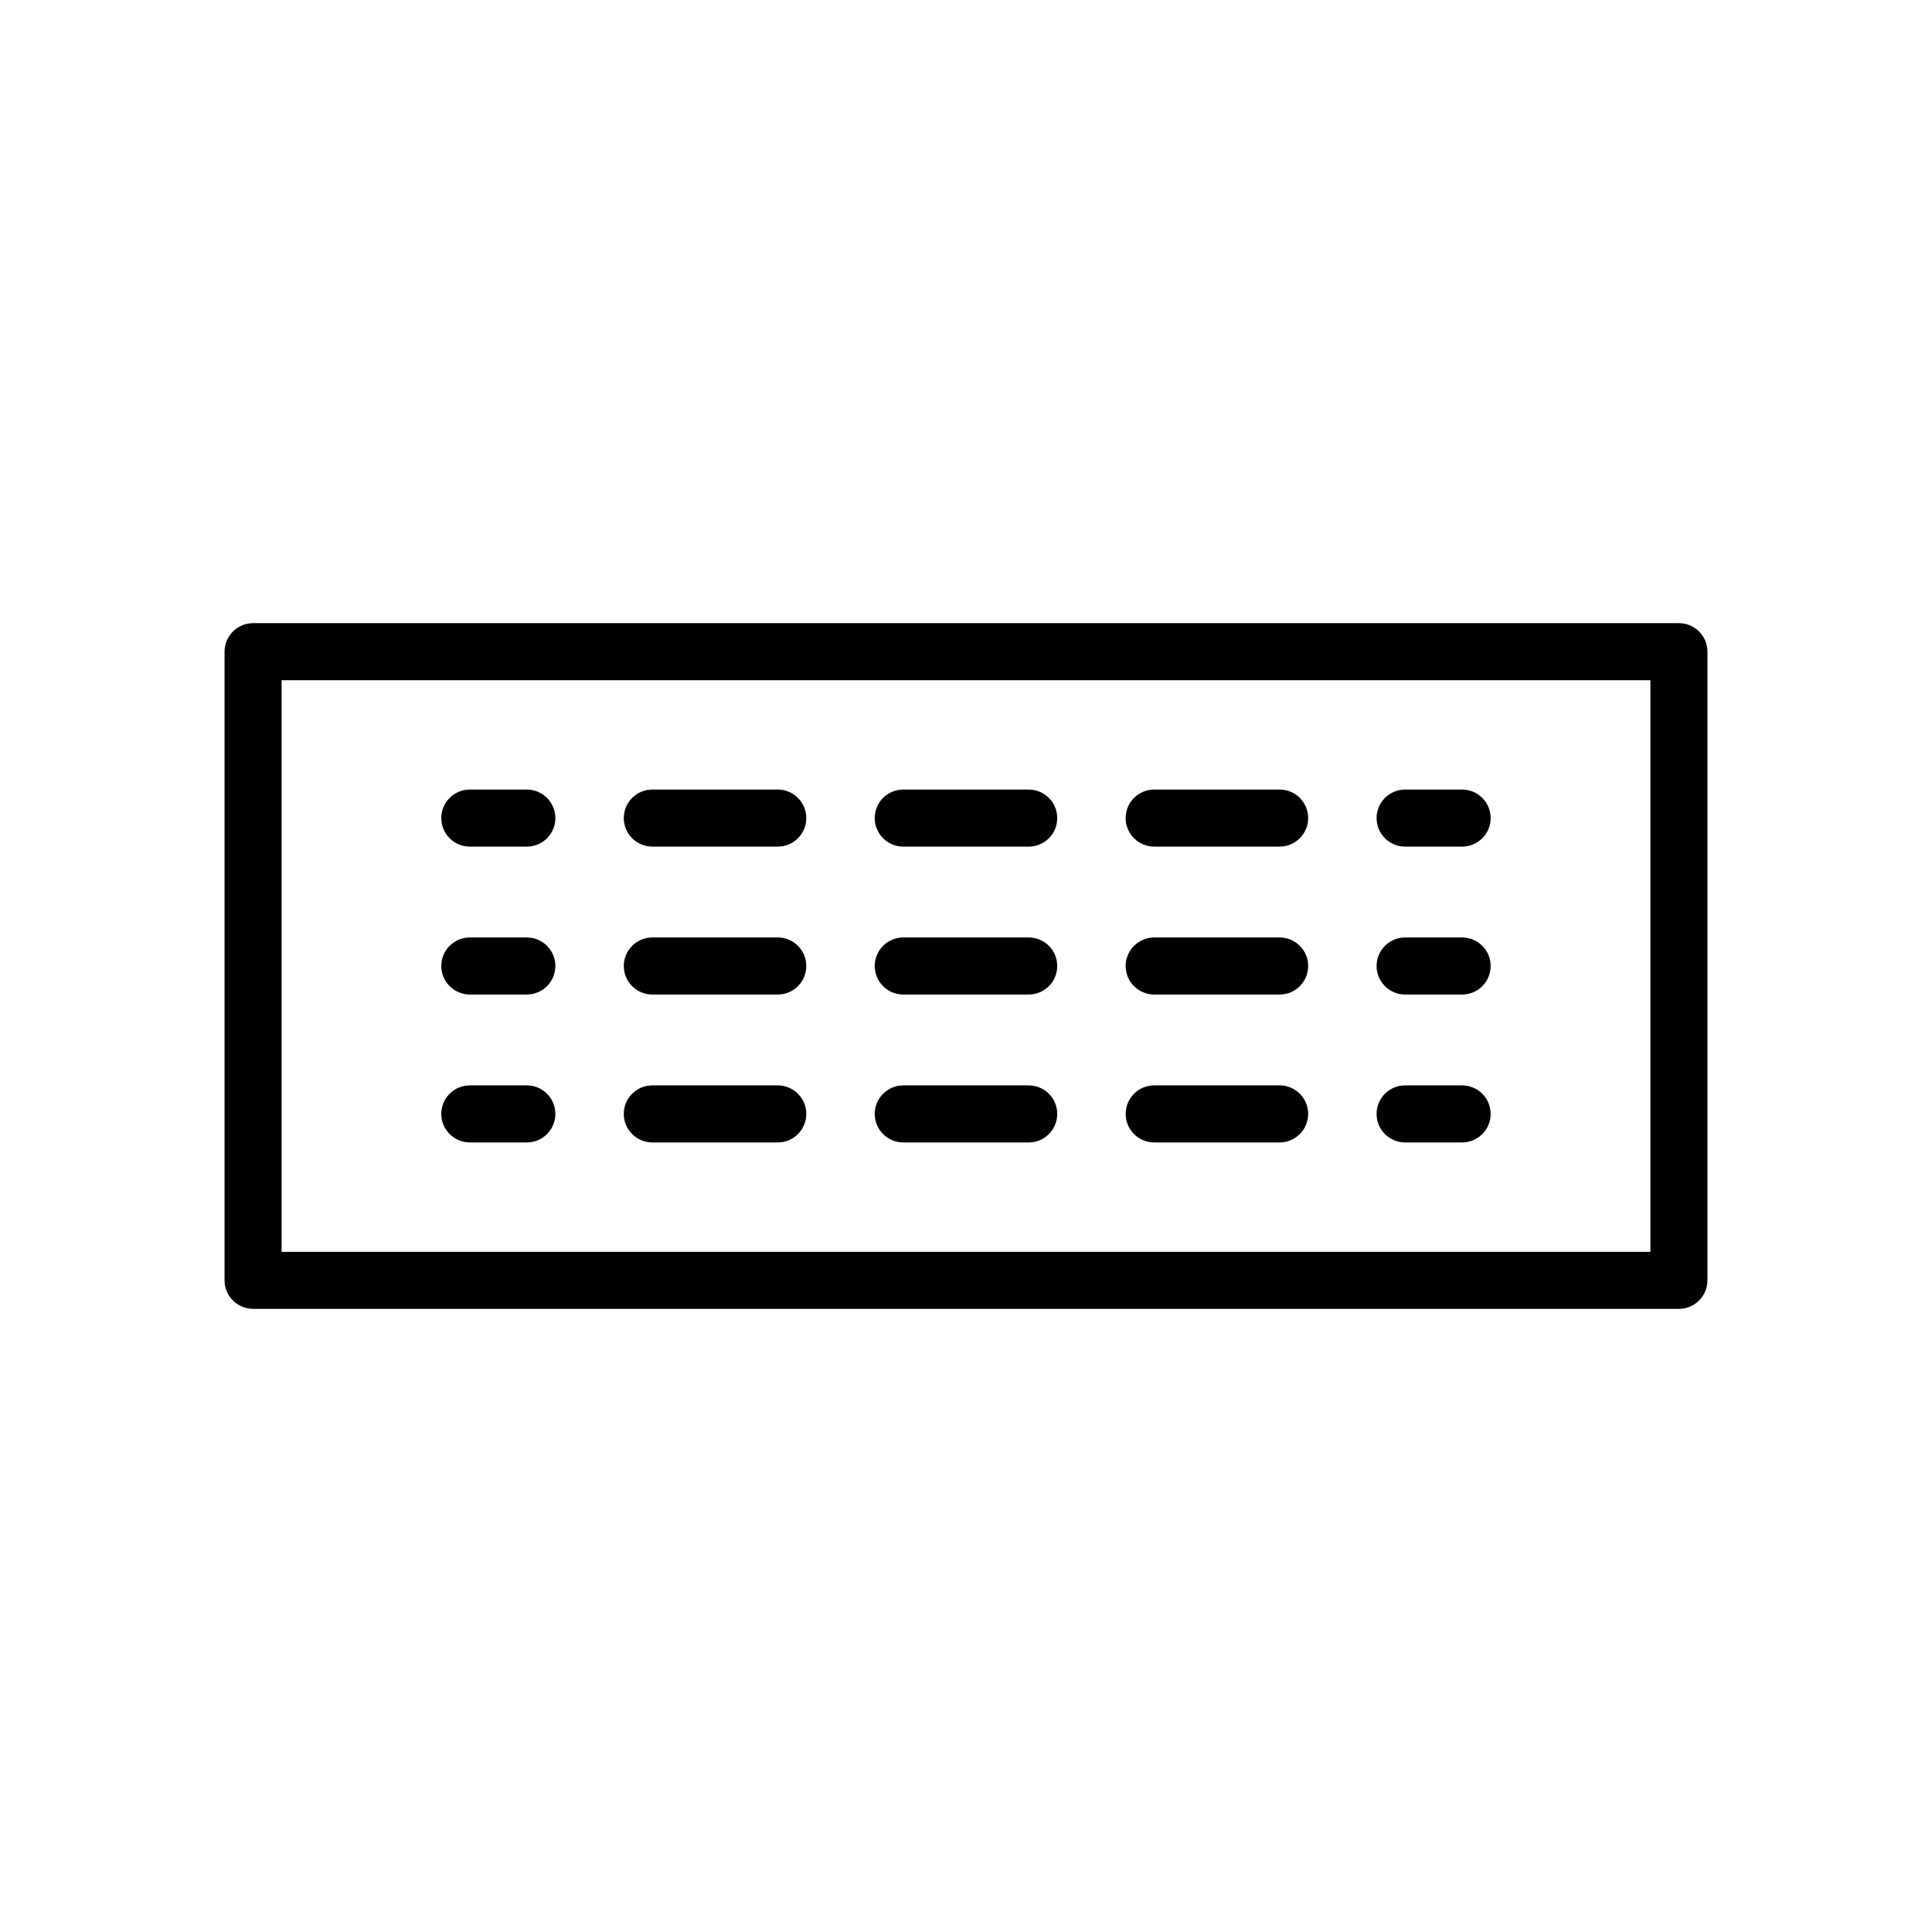
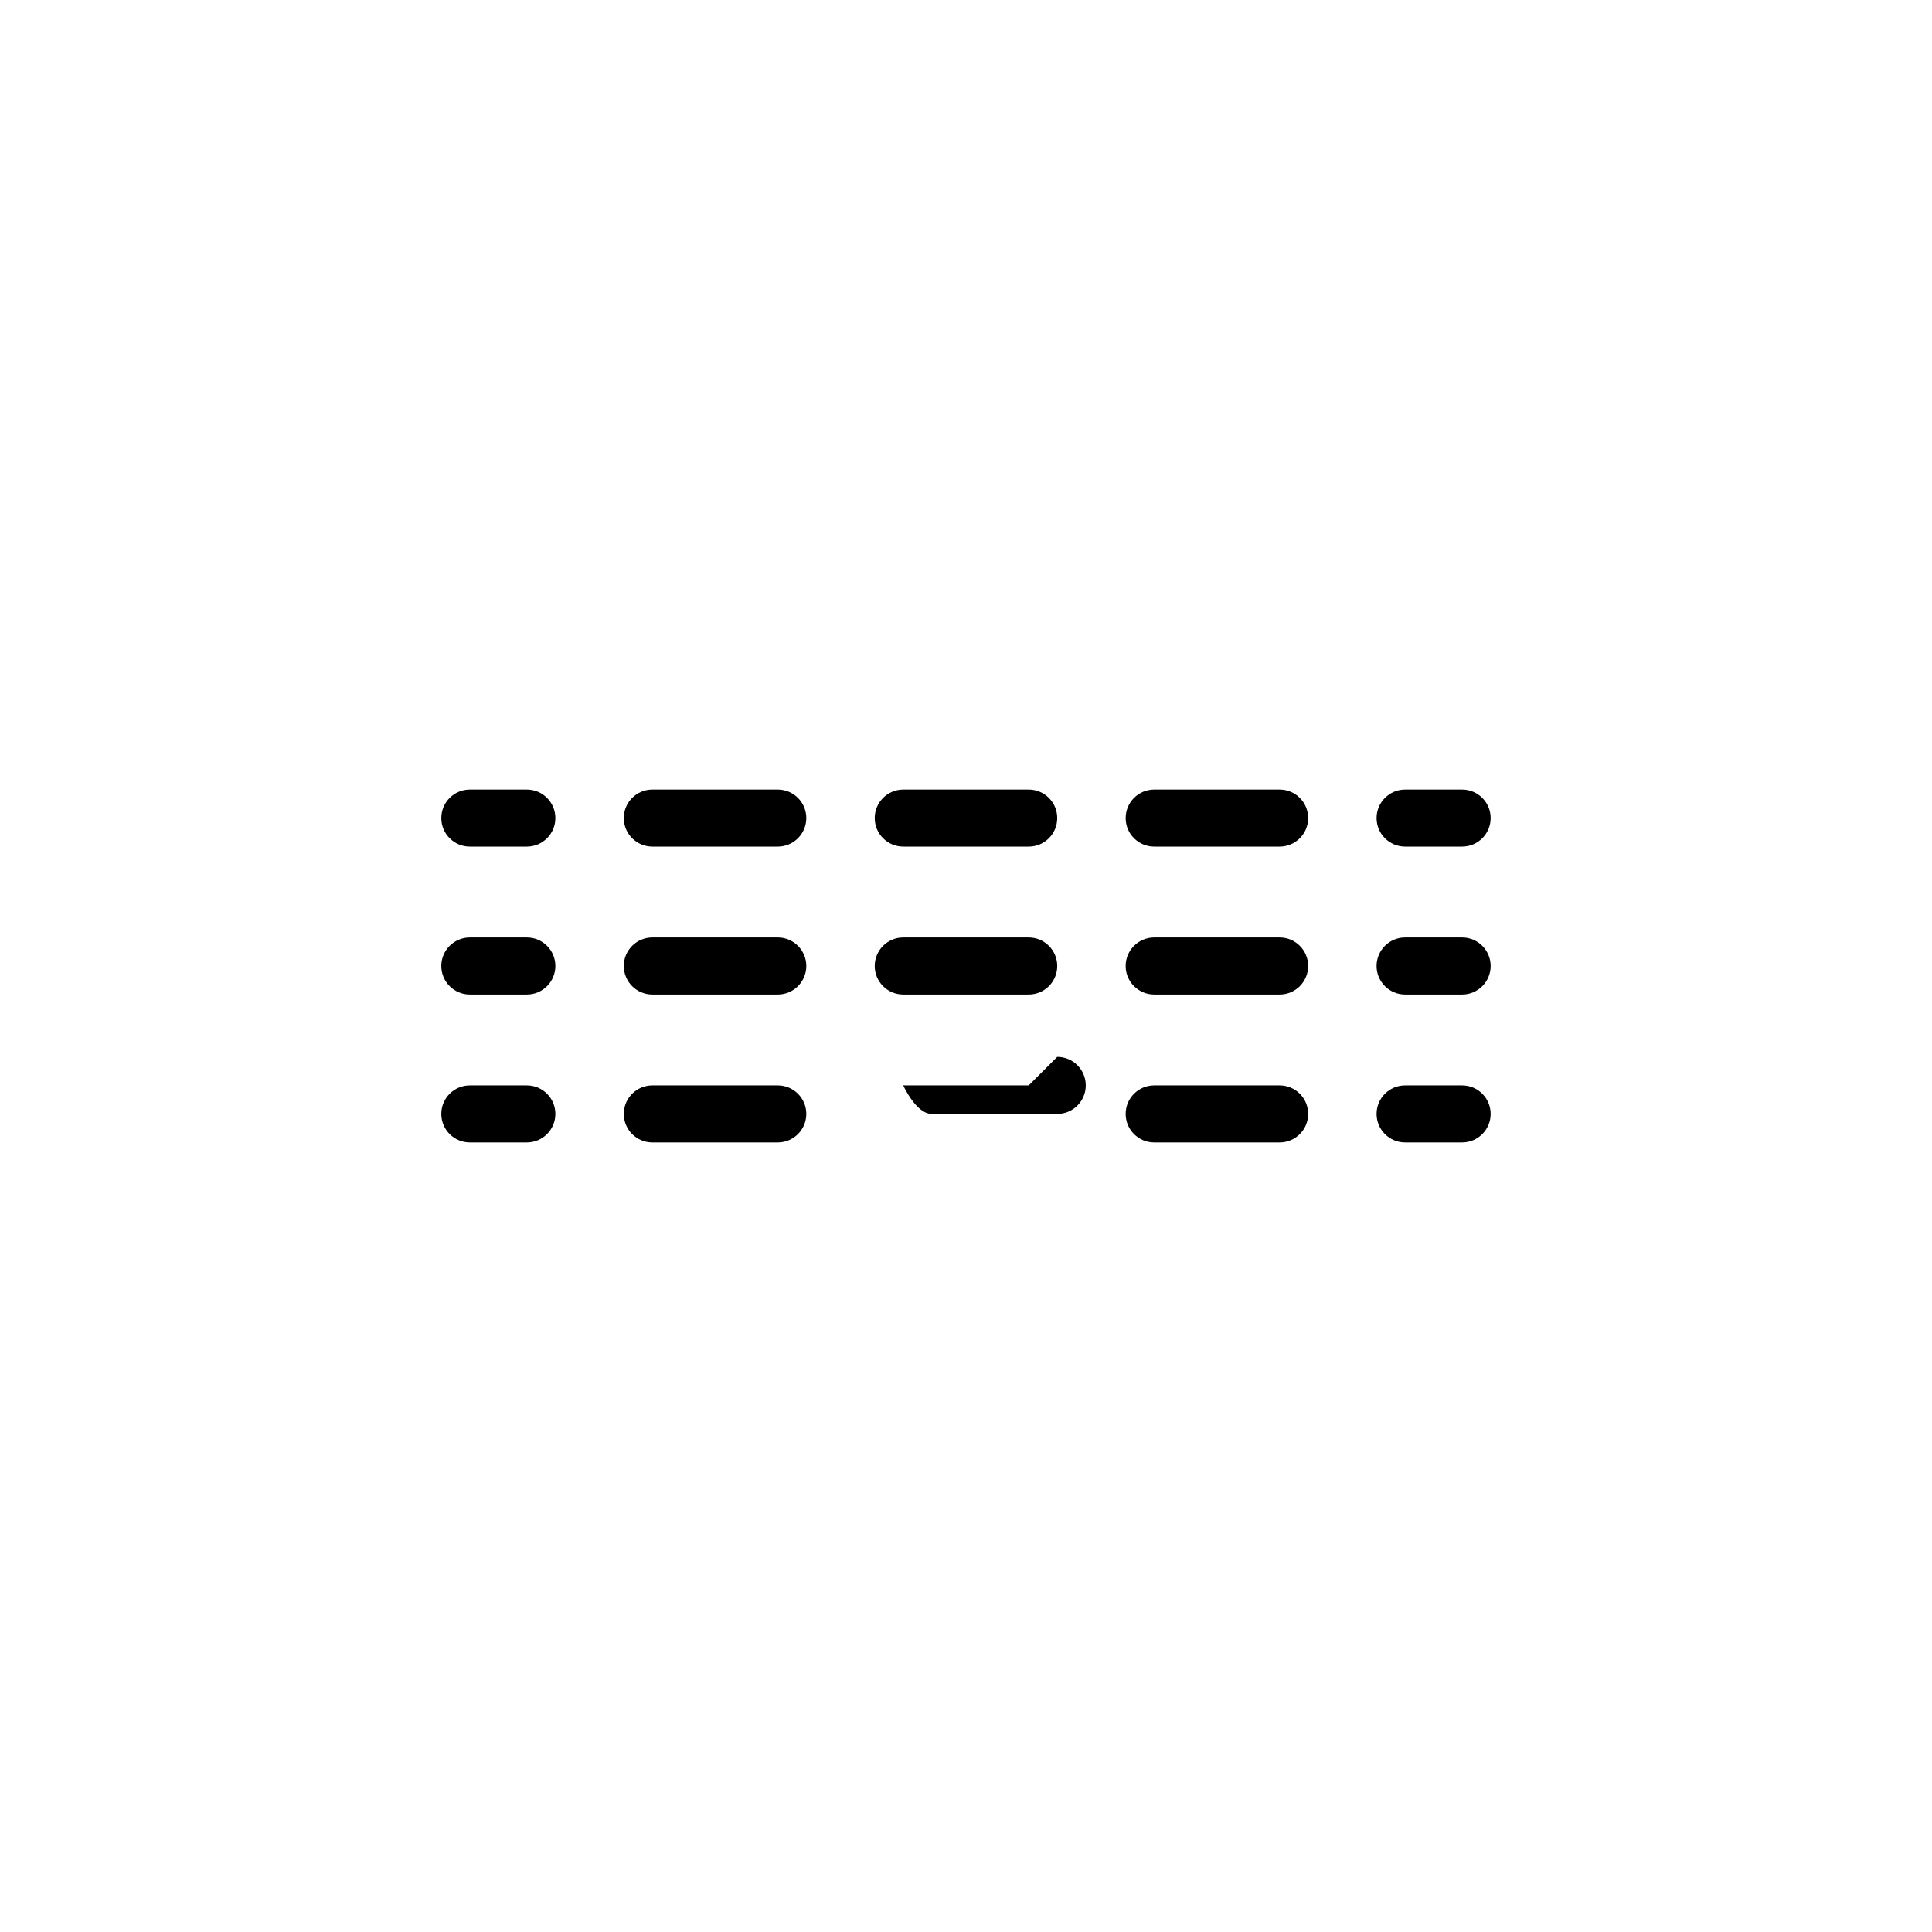
<svg xmlns="http://www.w3.org/2000/svg" fill="#000000" width="800px" height="800px" version="1.1" viewBox="144 144 512 512">
  <g>
-     <path d="m211.07 490.86h377.86c4.172 0 7.559-3.387 7.559-7.559v-166.6c0-4.172-3.387-7.559-7.559-7.559h-377.86c-4.172 0-7.559 3.387-7.559 7.559v166.6c0 4.172 3.387 7.555 7.559 7.555zm7.559-166.6h362.74v151.49h-362.74z" />
    <path d="m283.62 353.24h-15.113c-4.172 0-7.559 3.387-7.559 7.559s3.387 7.559 7.559 7.559h15.113c4.172 0 7.559-3.387 7.559-7.559s-3.387-7.559-7.559-7.559z" />
    <path d="m416.62 353.24h-33.25c-4.172 0-7.559 3.387-7.559 7.559s3.387 7.559 7.559 7.559h33.25c4.172 0 7.559-3.387 7.559-7.559-0.004-4.172-3.387-7.559-7.559-7.559z" />
    <path d="m350.12 353.24h-33.25c-4.172 0-7.559 3.387-7.559 7.559s3.387 7.559 7.559 7.559h33.25c4.172 0 7.559-3.387 7.559-7.559-0.004-4.172-3.387-7.559-7.559-7.559z" />
    <path d="m483.12 353.24h-33.25c-4.172 0-7.559 3.387-7.559 7.559s3.387 7.559 7.559 7.559h33.25c4.172 0 7.559-3.387 7.559-7.559s-3.387-7.559-7.559-7.559z" />
    <path d="m531.48 353.24h-15.113c-4.172 0-7.559 3.387-7.559 7.559s3.387 7.559 7.559 7.559h15.113c4.172 0 7.559-3.387 7.559-7.559s-3.387-7.559-7.559-7.559z" />
    <path d="m283.62 392.44h-15.113c-4.172 0-7.559 3.387-7.559 7.559s3.387 7.559 7.559 7.559h15.113c4.172 0 7.559-3.387 7.559-7.559s-3.387-7.559-7.559-7.559z" />
    <path d="m350.12 392.44h-33.25c-4.172 0-7.559 3.387-7.559 7.559s3.387 7.559 7.559 7.559h33.25c4.172 0 7.559-3.387 7.559-7.559-0.004-4.172-3.387-7.559-7.559-7.559z" />
    <path d="m416.62 392.44h-33.25c-4.172 0-7.559 3.387-7.559 7.559s3.387 7.559 7.559 7.559h33.25c4.172 0 7.559-3.387 7.559-7.559-0.004-4.172-3.387-7.559-7.559-7.559z" />
    <path d="m483.12 392.44h-33.25c-4.172 0-7.559 3.387-7.559 7.559s3.387 7.559 7.559 7.559h33.25c4.172 0 7.559-3.387 7.559-7.559s-3.387-7.559-7.559-7.559z" />
    <path d="m531.48 392.44h-15.113c-4.172 0-7.559 3.387-7.559 7.559s3.387 7.559 7.559 7.559h15.113c4.172 0 7.559-3.387 7.559-7.559s-3.387-7.559-7.559-7.559z" />
    <path d="m283.62 431.64h-15.113c-4.172 0-7.559 3.387-7.559 7.559s3.387 7.559 7.559 7.559h15.113c4.172 0 7.559-3.387 7.559-7.559 0-4.176-3.387-7.559-7.559-7.559z" />
    <path d="m483.12 431.64h-33.25c-4.172 0-7.559 3.387-7.559 7.559s3.387 7.559 7.559 7.559h33.25c4.172 0 7.559-3.387 7.559-7.559 0-4.176-3.387-7.559-7.559-7.559z" />
-     <path d="m416.62 431.64h-33.25c-4.172 0-7.559 3.387-7.559 7.559s3.387 7.559 7.559 7.559h33.25c4.172 0 7.559-3.387 7.559-7.559-0.004-4.176-3.387-7.559-7.559-7.559z" />
+     <path d="m416.62 431.64h-33.25s3.387 7.559 7.559 7.559h33.25c4.172 0 7.559-3.387 7.559-7.559-0.004-4.176-3.387-7.559-7.559-7.559z" />
    <path d="m350.12 431.64h-33.25c-4.172 0-7.559 3.387-7.559 7.559s3.387 7.559 7.559 7.559h33.25c4.172 0 7.559-3.387 7.559-7.559-0.004-4.176-3.387-7.559-7.559-7.559z" />
    <path d="m531.48 431.64h-15.113c-4.172 0-7.559 3.387-7.559 7.559s3.387 7.559 7.559 7.559h15.113c4.172 0 7.559-3.387 7.559-7.559 0-4.176-3.387-7.559-7.559-7.559z" />
  </g>
</svg>